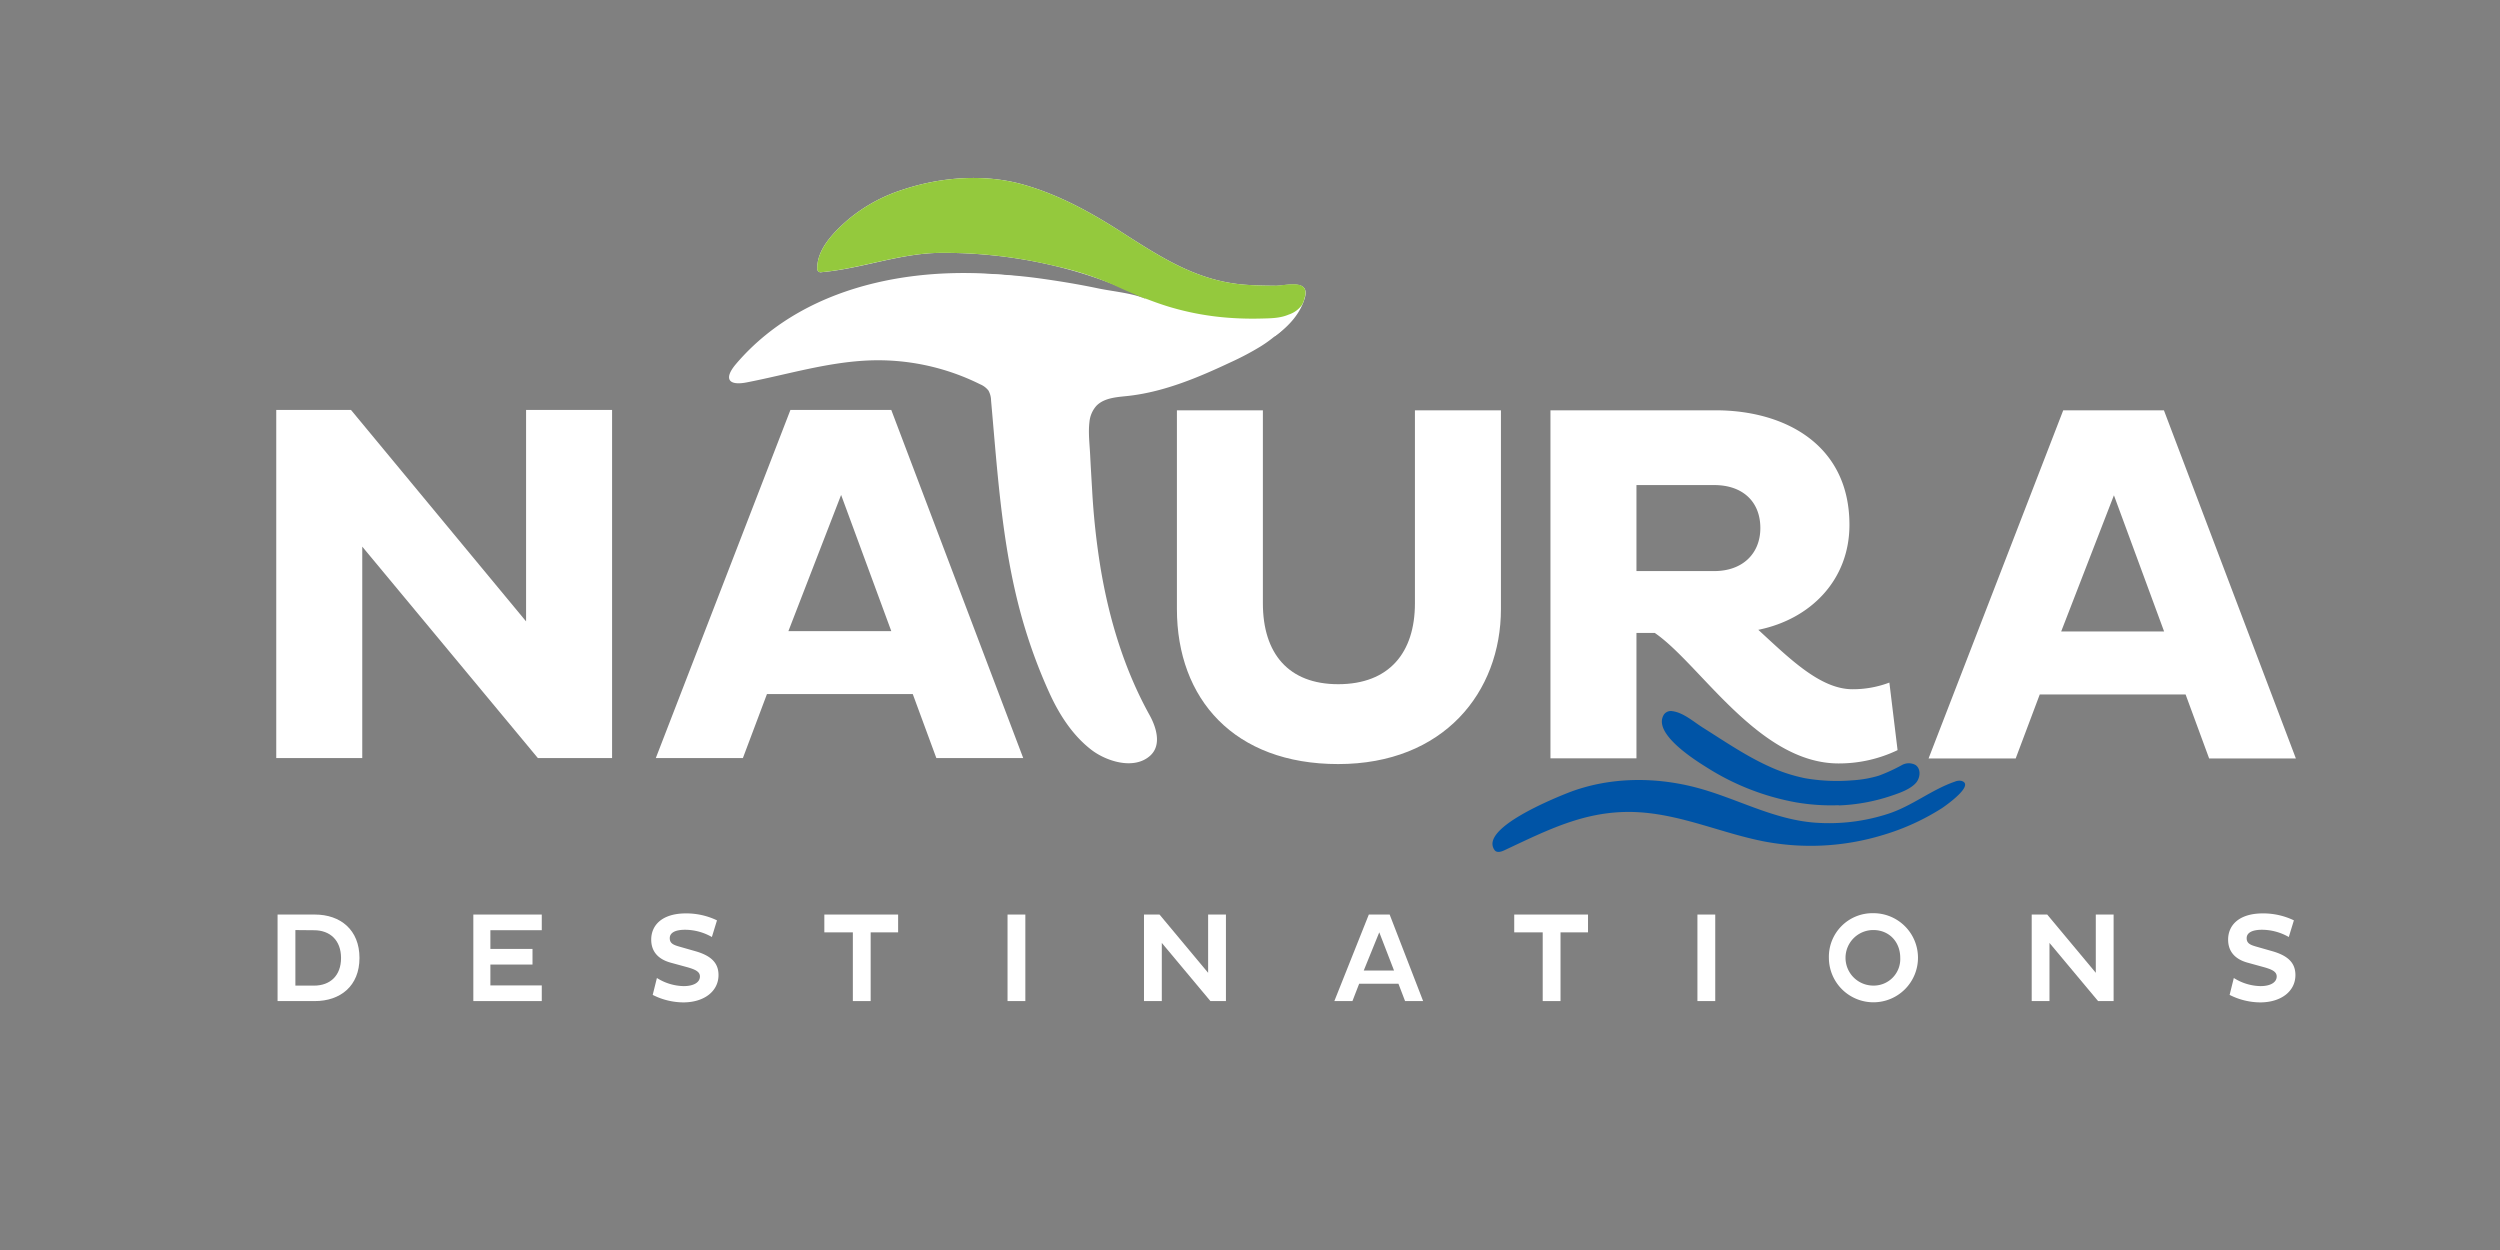
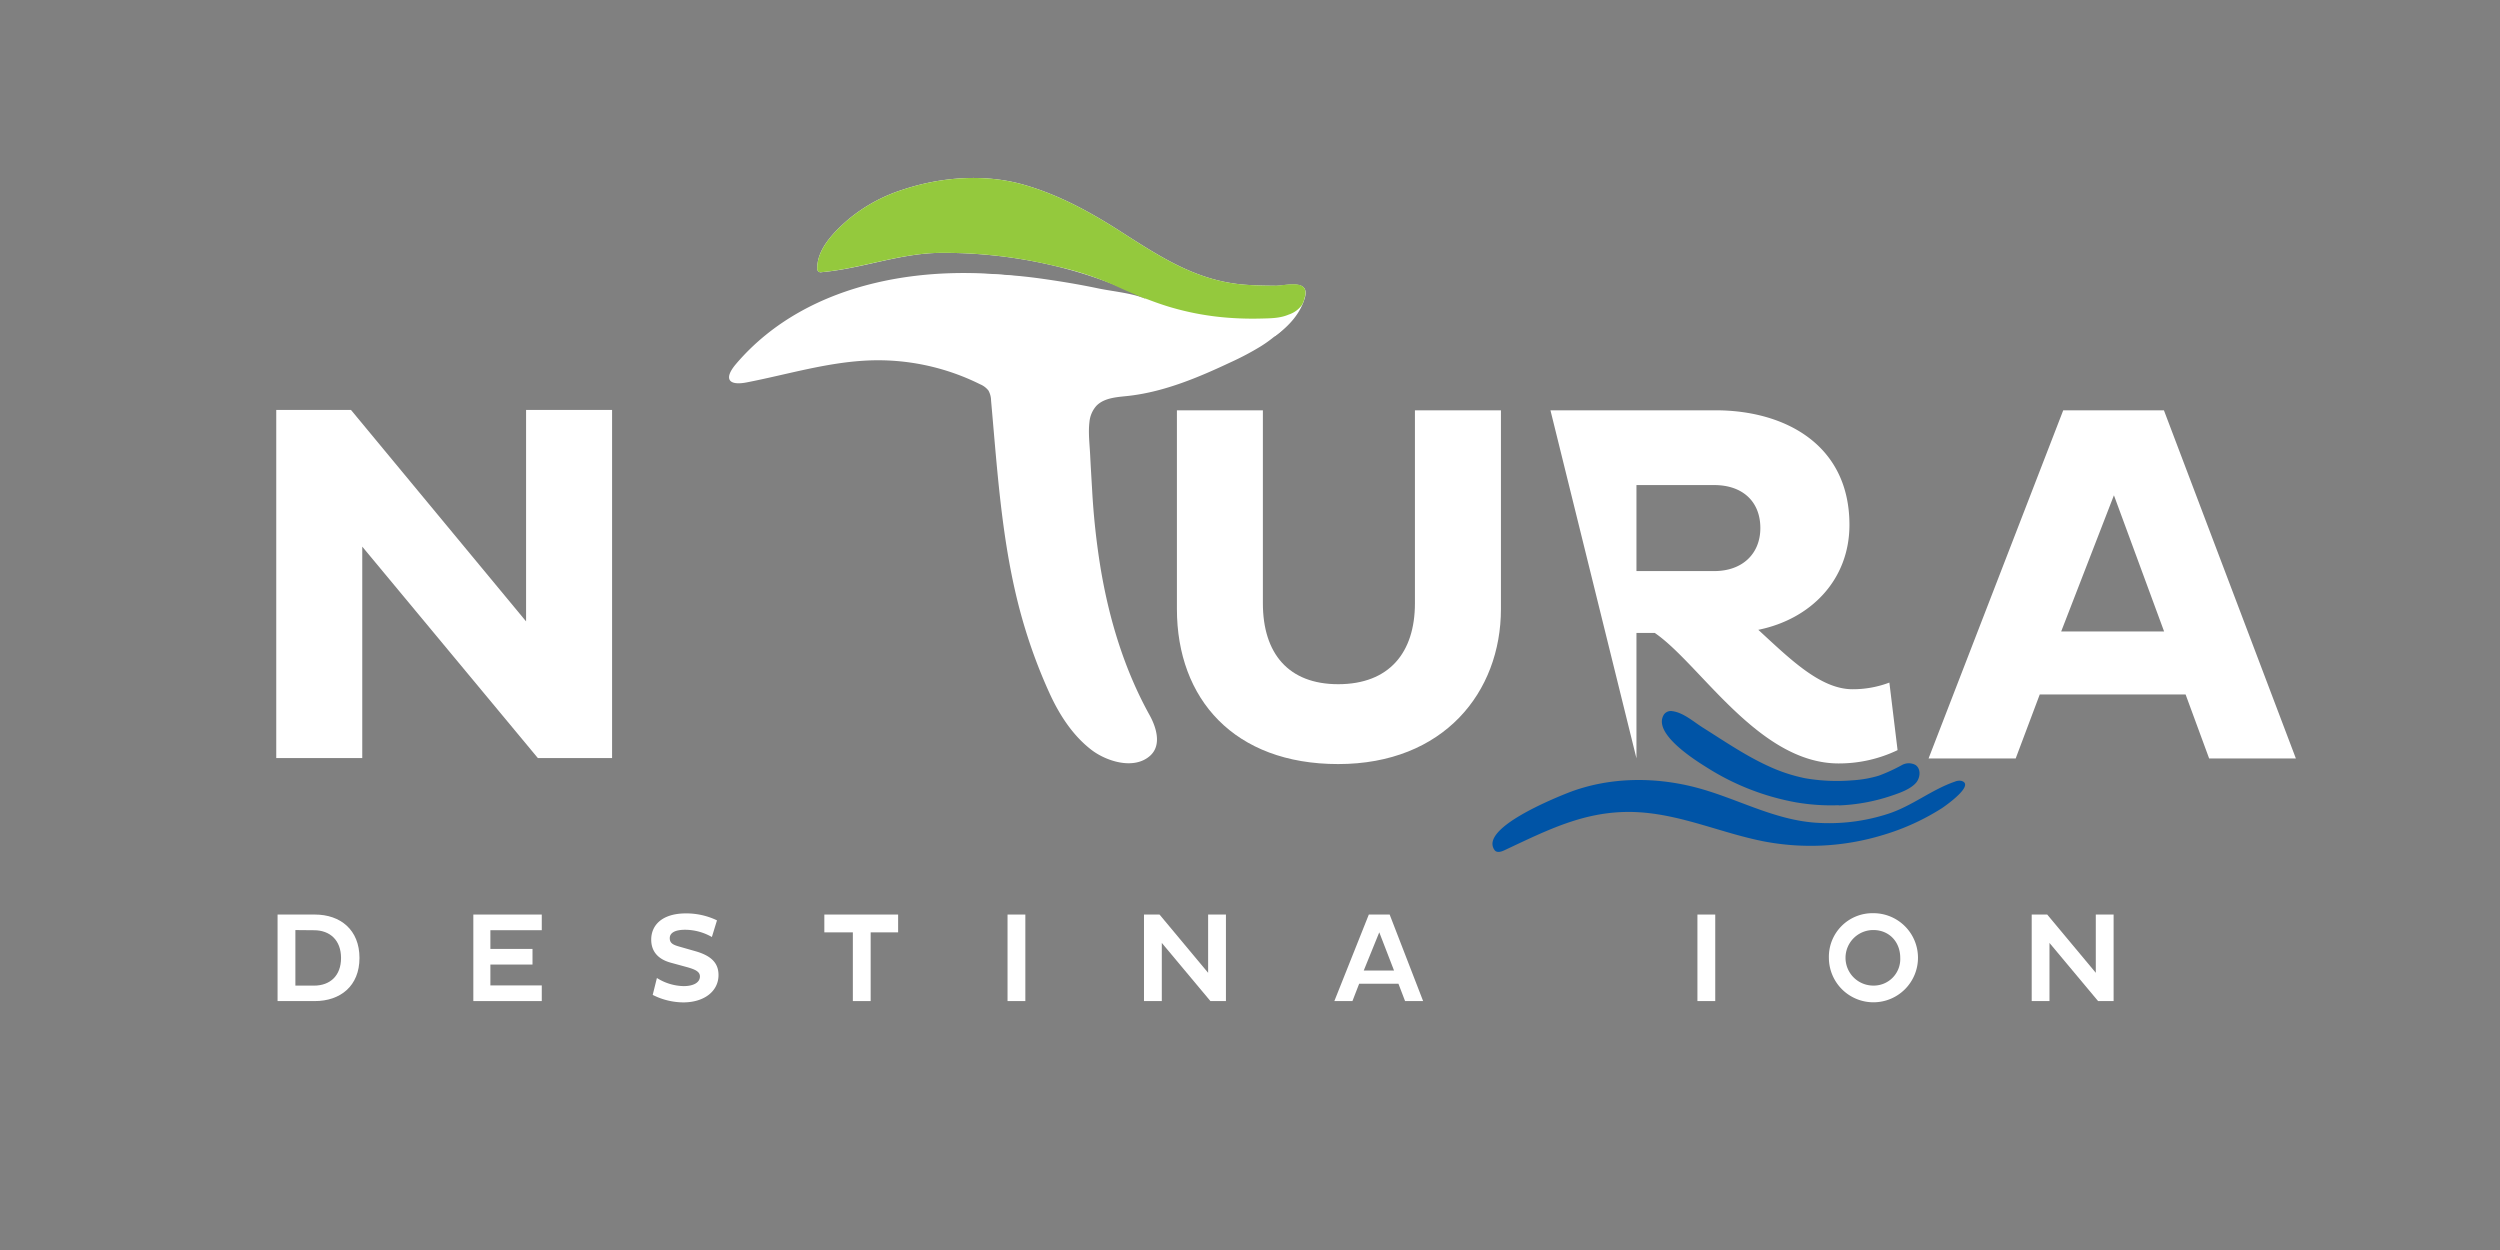
<svg xmlns="http://www.w3.org/2000/svg" id="Layer_1" data-name="Layer 1" viewBox="0 0 720 360">
  <rect x="0" y="0" width="720" height="360" fill="#808080" stroke="none" />
  <defs>
    <style>      .cls-1 {        fill: #fff;      }      .cls-2 {        fill: #0054a6;      }      .cls-3 {        fill: #94c93d;      }    </style>
  </defs>
  <title>Natura Destinations Logo White 2A</title>
  <path class="cls-1" d="M370,92.85a1.57,1.57,0,0,0-.61,0,90.78,90.78,0,0,1-34.63-1.9c-5.76-1.51-11.34-3.62-17-5.45a140.62,140.62,0,0,0-17.7-4.8l-.89-.16C269,75.24,232.91,80.27,212,104.79c-3.68,4.32-2.18,6.36,3.05,5.34,11.47-2.23,22.79-5.7,34.53-6.29a66,66,0,0,1,32.69,6.83,5.92,5.92,0,0,1,2.41,1.82,6.17,6.17,0,0,1,.75,2.91c2,22.27,3.31,44.8,10,66.29a150.49,150.49,0,0,0,6.88,18.06c2.79,6.09,6.59,12,11.92,16.13,4.29,3.35,12.4,6,17.07,1.71,3.34-3.08,1.66-8.24-.21-11.62-7.29-13.14-11.68-27.68-14.14-42.47a211.26,211.26,0,0,1-2.42-22.45c-.19-3.31-.4-6.62-.56-9.94-.15-3.11-.58-6.46-.21-9.56a8.1,8.1,0,0,1,2-4.67c2.41-2.49,6.43-2.52,9.63-2.91,10.14-1.22,19.81-5.29,29-9.62a80.33,80.33,0,0,0,8.75-4.63,36.24,36.24,0,0,0,4-2.89c.92-.78,3-2.22,3.26-3.46a.28.28,0,0,0,0-.09.5.5,0,0,0-.37-.43" />
  <path class="cls-1" d="M367.11,82.29c-2.82,0-5.64-.07-8.45-.28C345.11,81,334.94,74.5,323.25,67c-8.95-5.78-18.4-11-28.7-13.88-11.18-3.12-23.77-2.13-34.68,1.55a46.37,46.37,0,0,0-15.75,8.7c-3.9,3.41-8.83,8.33-8.75,13.93a1,1,0,0,0,1.3,1.08c11.52-1,22.5-5.45,34.12-5.55,19.95-.17,40.8,4.1,58.76,13l1.3.67c-3.75-2-10.14-2.52-14.46-3.42-5.28-1.11-10.59-2-15.94-2.76a146.32,146.32,0,0,0-31.65-1.08c-1.67.14-3.35.34-5,.57,12.34,2.32,22.3,9.5,22,21.65l3.18,1.08a11.83,11.83,0,0,1,6.74,5.69c.18,0,.35,0,.53,0a93.69,93.69,0,0,0,16.66-.08c.67-3.36,3.06-6.23,7.62-7.07,6.43-1.19,12.72-1.38,19.21-1.76,6.33-.37,12.22-3.36,18.77-3.58a9.88,9.88,0,0,1,4.75,1.09,10.7,10.7,0,0,1,3.44-.58c.44.06,0,.55.46.61,4.44-3.22,7.33-6.77,8.58-10.89,1.78-5.85-5.5-3.63-8.57-3.65" />
  <path class="cls-1" d="M363.71,173.75c0,14.46,7.38,23.3,21.68,23.3,14.74,0,22.11-9.14,22.11-23.3V118.17h24.77v57.21c0,24-16.51,44.67-46.88,44.67-29.93,0-46.44-18.72-46.44-44.67V118.17h24.76Z" />
-   <path class="cls-1" d="M446.53,118.17h47.63c19.46,0,38.48,9.58,38.48,33,0,15.77-11.06,27.13-26.25,30.22,9,8.26,17.84,17.11,27.13,17.11a29.53,29.53,0,0,0,10.62-1.92l2.36,19.46a39,39,0,0,1-17,3.83c-23,0-39.81-28.6-52.93-37.59H471.3v36.12H446.53ZM471.3,139.7v24.77h22.41c8.11,0,13.27-5,13.27-12.39,0-7.67-5.16-12.38-13.27-12.38Z" />
+   <path class="cls-1" d="M446.53,118.17h47.63c19.46,0,38.48,9.58,38.48,33,0,15.77-11.06,27.13-26.25,30.22,9,8.26,17.84,17.11,27.13,17.11a29.53,29.53,0,0,0,10.62-1.92l2.36,19.46a39,39,0,0,1-17,3.83c-23,0-39.81-28.6-52.93-37.59H471.3v36.12ZM471.3,139.7v24.77h22.41c8.11,0,13.27-5,13.27-12.39,0-7.67-5.16-12.38-13.27-12.38Z" />
  <path class="cls-1" d="M594.21,118.17h29l38,100.26H636.23L629.45,200h-42l-6.93,18.43H555.43Zm-.59,63.69h29.64l-14.45-39.22Z" />
  <path class="cls-2" d="M430.43,244.81c-4.47-6.23,17.43-15,21.26-16.52,11.52-4.47,24.49-4.63,36.38-1.59s22.59,9.43,35,10.25a55,55,0,0,0,20.85-2.62c6.83-2.25,12.36-6.9,19.09-9.22a3.27,3.27,0,0,1,1.82-.23c4.11,1.09-4.27,7-5.46,7.81a66.94,66.94,0,0,1-17.1,7.8,71.34,71.34,0,0,1-34.64,1.76c-11.45-2.3-22.25-7.12-34-8.2-15.51-1.42-26.91,4.53-40.39,10.84-.86.4-2,.75-2.66.1a.93.93,0,0,1-.16-.18" />
  <path class="cls-2" d="M529.51,231.9a59,59,0,0,1-12.3-.83,71.54,71.54,0,0,1-25.58-10c-3.51-2.18-16-10-12.35-15.38a2.45,2.45,0,0,1,2.33-.88c3.18.4,6.13,3.05,8.74,4.7,6.24,3.92,12.35,8.13,19.08,11.19a47.31,47.31,0,0,0,10.48,3.44,54,54,0,0,0,13.74.58,32.63,32.63,0,0,0,7.46-1.33,48.62,48.62,0,0,0,6.55-3,4.06,4.06,0,0,1,4-.08c1.69,1.16,1.36,3.76.15,5.14-1.68,1.92-4.91,3-7.25,3.78a53.16,53.16,0,0,1-15,2.73" />
  <polygon class="cls-1" points="104.33 157.43 104.33 218.33 79.56 218.33 79.56 118.07 101.09 118.07 151.51 178.96 151.51 118.07 176.28 118.07 176.28 218.33 154.91 218.33 104.33 157.43" />
-   <path class="cls-1" d="M227.64,118.07h29.05l38,100.26H269.67l-6.79-18.43h-42l-6.93,18.43H188.87Zm-.58,63.69h29.63l-14.45-39.22Z" />
  <path class="cls-3" d="M329.8,85.93c2.26.89,4.55,1.71,6.88,2.42a80,80,0,0,0,17.63,3.2c3,.21,6,.27,9,.19,2.74-.07,5.33-.07,7.86-1.15A7.64,7.64,0,0,0,375,87.78a8.61,8.61,0,0,0,.73-2c1.66-5.71-5.56-3.48-8.61-3.5-2.82,0-5.64-.07-8.45-.28C345.11,81,334.94,74.5,323.25,67c-8.95-5.78-18.4-11-28.7-13.88-11.18-3.12-23.77-2.13-34.68,1.55a46.37,46.37,0,0,0-15.75,8.7c-3.9,3.41-8.83,8.33-8.75,13.93a1.22,1.22,0,0,0,.27.88,1.26,1.26,0,0,0,1,.2c11.52-1.06,22.5-5.45,34.12-5.55a136.42,136.42,0,0,1,33.61,3.9,90.06,90.06,0,0,1,16.19,5.26c3,1.4,6.1,2.76,9.21,4" />
  <path class="cls-1" d="M79.94,263.39H90.67c7.37,0,12.86,4.4,12.86,12.5S98,288.31,90.67,288.31H79.94Zm5.13,4.47v16h5.38c4.58,0,7.77-2.82,7.77-7.95s-3.19-8-7.77-8Z" />
  <polygon class="cls-1" points="136.32 288.31 136.32 263.39 156.03 263.39 156.03 267.9 141.23 267.9 141.23 273.29 153.36 273.29 153.36 277.79 141.23 277.79 141.23 283.8 156.03 283.8 156.03 288.31 136.32 288.31" />
  <path class="cls-1" d="M193.27,277.28c-3.78-1-5.72-3.3-5.72-6.67,0-4.14,3.11-7.55,10-7.55a20.4,20.4,0,0,1,8.94,2l-1.47,4.8a15.66,15.66,0,0,0-7.66-2.09c-3.15,0-4.47,1-4.47,2.42s.92,1.91,2.71,2.42l4.62,1.32c4.51,1.28,6.71,3.33,6.71,6.89,0,4.68-4.15,7.87-10.15,7.87a19.76,19.76,0,0,1-8.8-2.16l1.21-4.87a14.87,14.87,0,0,0,7.7,2.34c3,0,4.69-1.13,4.69-2.78,0-1.36-1.32-2-3.56-2.64Z" />
  <polygon class="cls-1" points="250.75 268.52 250.75 288.31 245.62 288.31 245.62 268.52 237.41 268.52 237.41 263.39 258.66 263.39 258.66 268.52 250.75 268.52" />
  <rect class="cls-1" x="290.17" y="263.39" width="5.13" height="24.92" />
  <polygon class="cls-1" points="334.6 271.56 334.6 288.31 329.47 288.31 329.47 263.39 333.94 263.39 347.94 280.17 347.94 263.39 353.07 263.39 353.07 288.31 348.6 288.31 334.6 271.56" />
  <path class="cls-1" d="M394.22,263.39h6l9.64,24.92h-5.2l-1.91-5H391.44l-1.94,5h-5.21Zm-1.46,16.12h8.72l-4.25-11Z" />
-   <polygon class="cls-1" points="449.43 268.52 449.43 288.31 444.3 288.31 444.3 268.52 436.1 268.52 436.1 263.39 457.35 263.39 457.35 268.52 449.43 268.52" />
  <rect class="cls-1" x="488.86" y="263.39" width="5.13" height="24.92" />
  <path class="cls-1" d="M539.51,263a12.83,12.83,0,1,1-12.79,12.87A12.55,12.55,0,0,1,539.51,263m0,20.85a7.64,7.64,0,0,0,7.76-8c0-4.58-3.18-8-7.76-8a8,8,0,0,0,0,16" />
  <polygon class="cls-1" points="590.25 271.56 590.25 288.31 585.13 288.31 585.13 263.39 589.6 263.39 603.59 280.17 603.59 263.39 608.72 263.39 608.72 288.31 604.25 288.31 590.25 271.56" />
-   <path class="cls-1" d="M647.42,277.28c-3.78-1-5.72-3.3-5.72-6.67,0-4.14,3.11-7.55,10-7.55a20.4,20.4,0,0,1,8.94,2l-1.47,4.8a15.66,15.66,0,0,0-7.66-2.09c-3.15,0-4.47,1-4.47,2.42s.92,1.91,2.71,2.42l4.62,1.32c4.51,1.28,6.71,3.33,6.71,6.89,0,4.68-4.14,7.87-10.15,7.87a19.76,19.76,0,0,1-8.8-2.16l1.21-4.87A14.87,14.87,0,0,0,651,284c3,0,4.69-1.13,4.69-2.78,0-1.36-1.32-2-3.56-2.64Z" />
</svg>